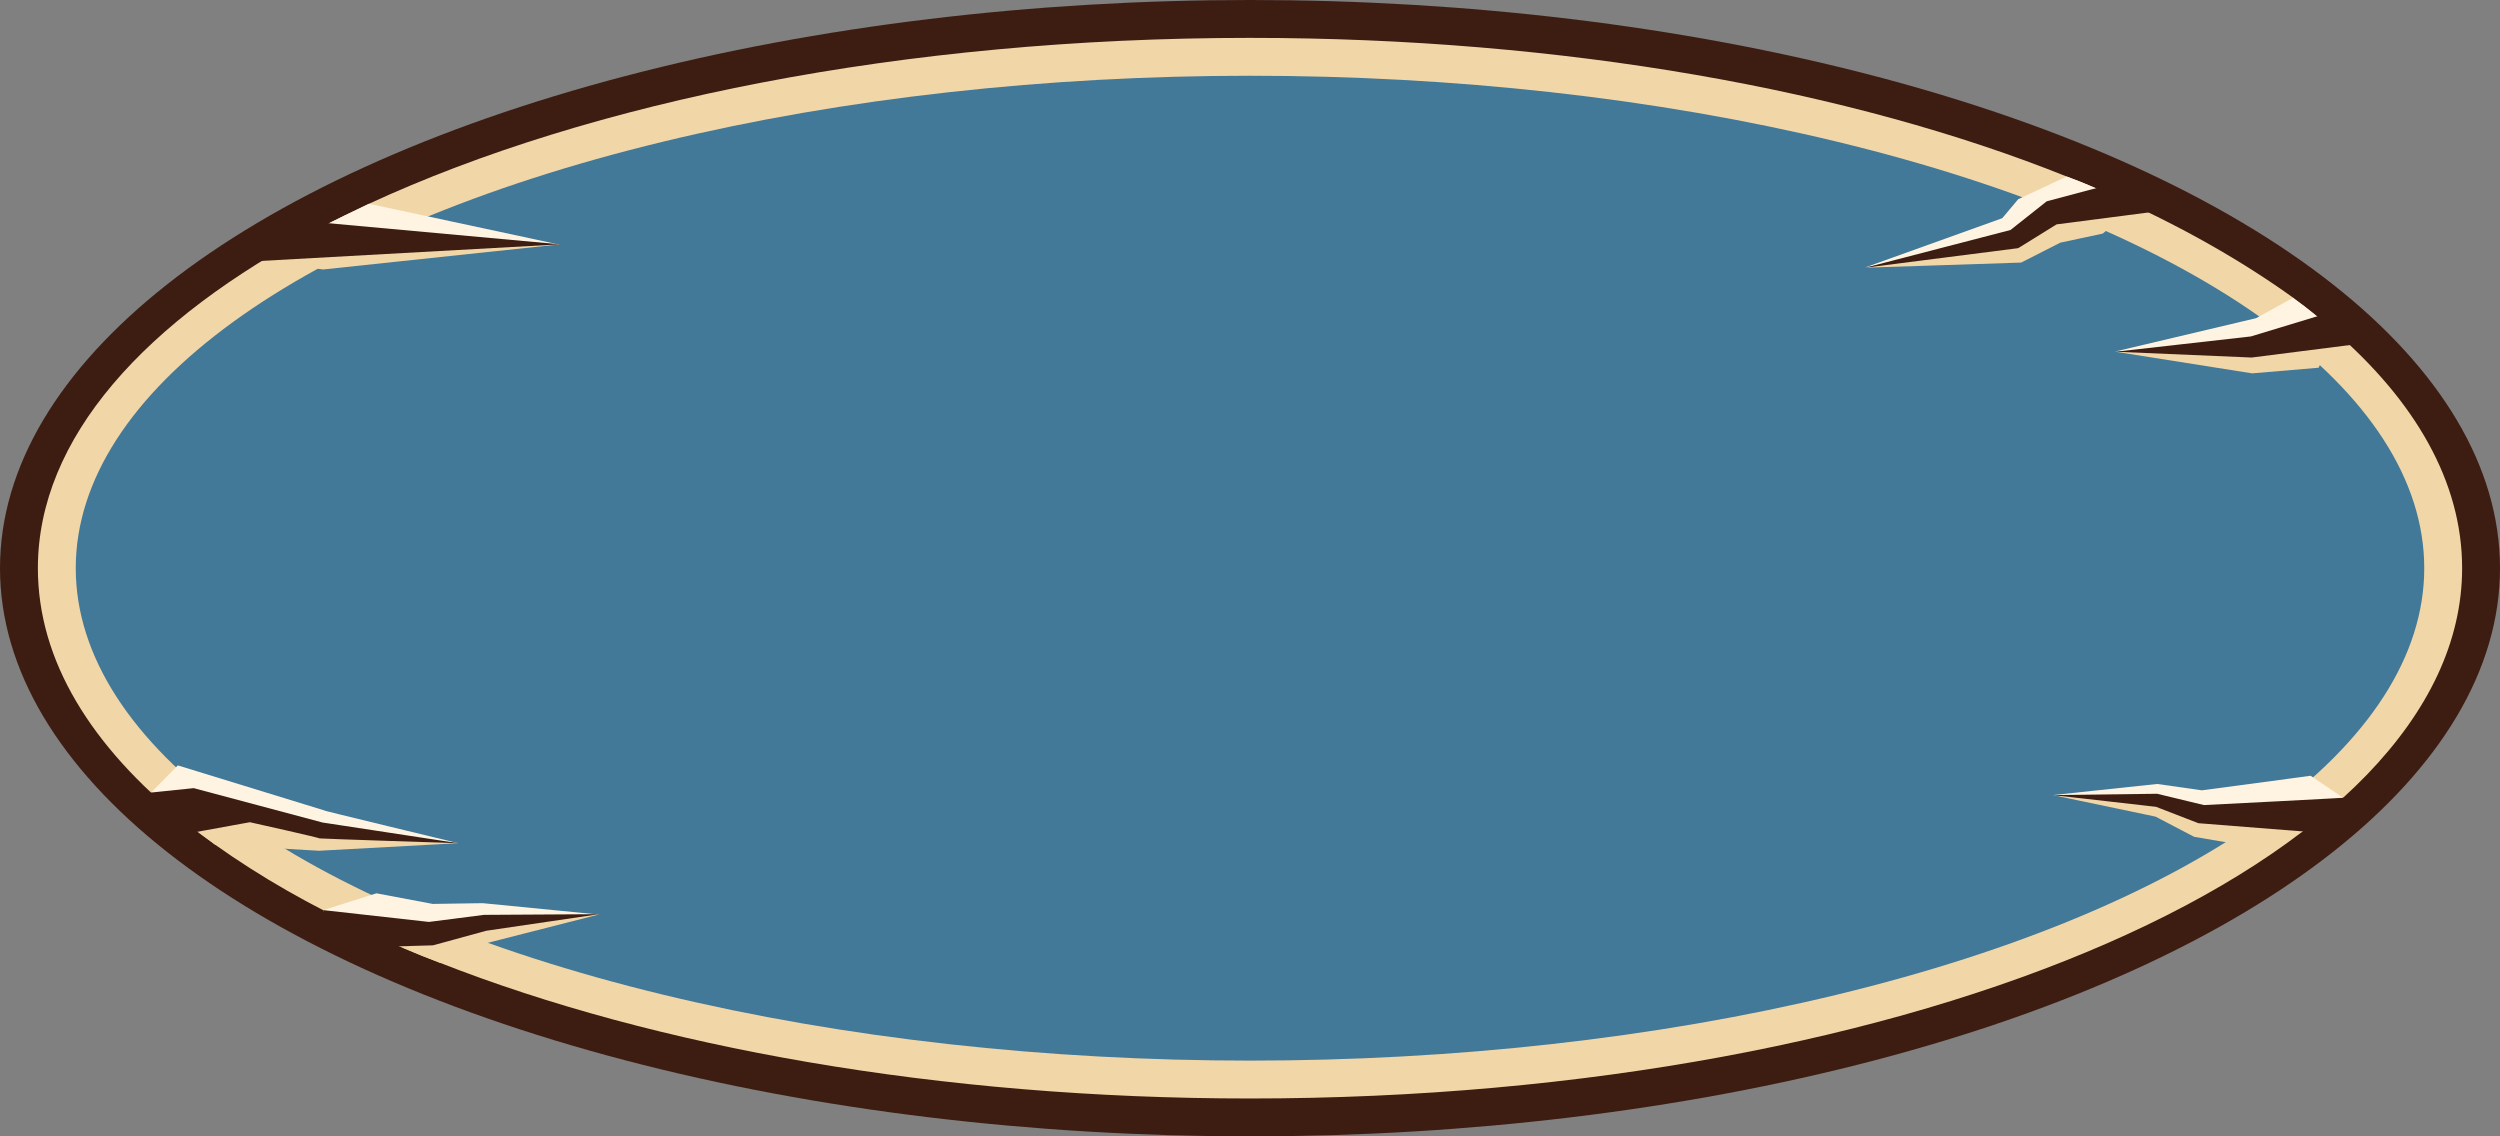
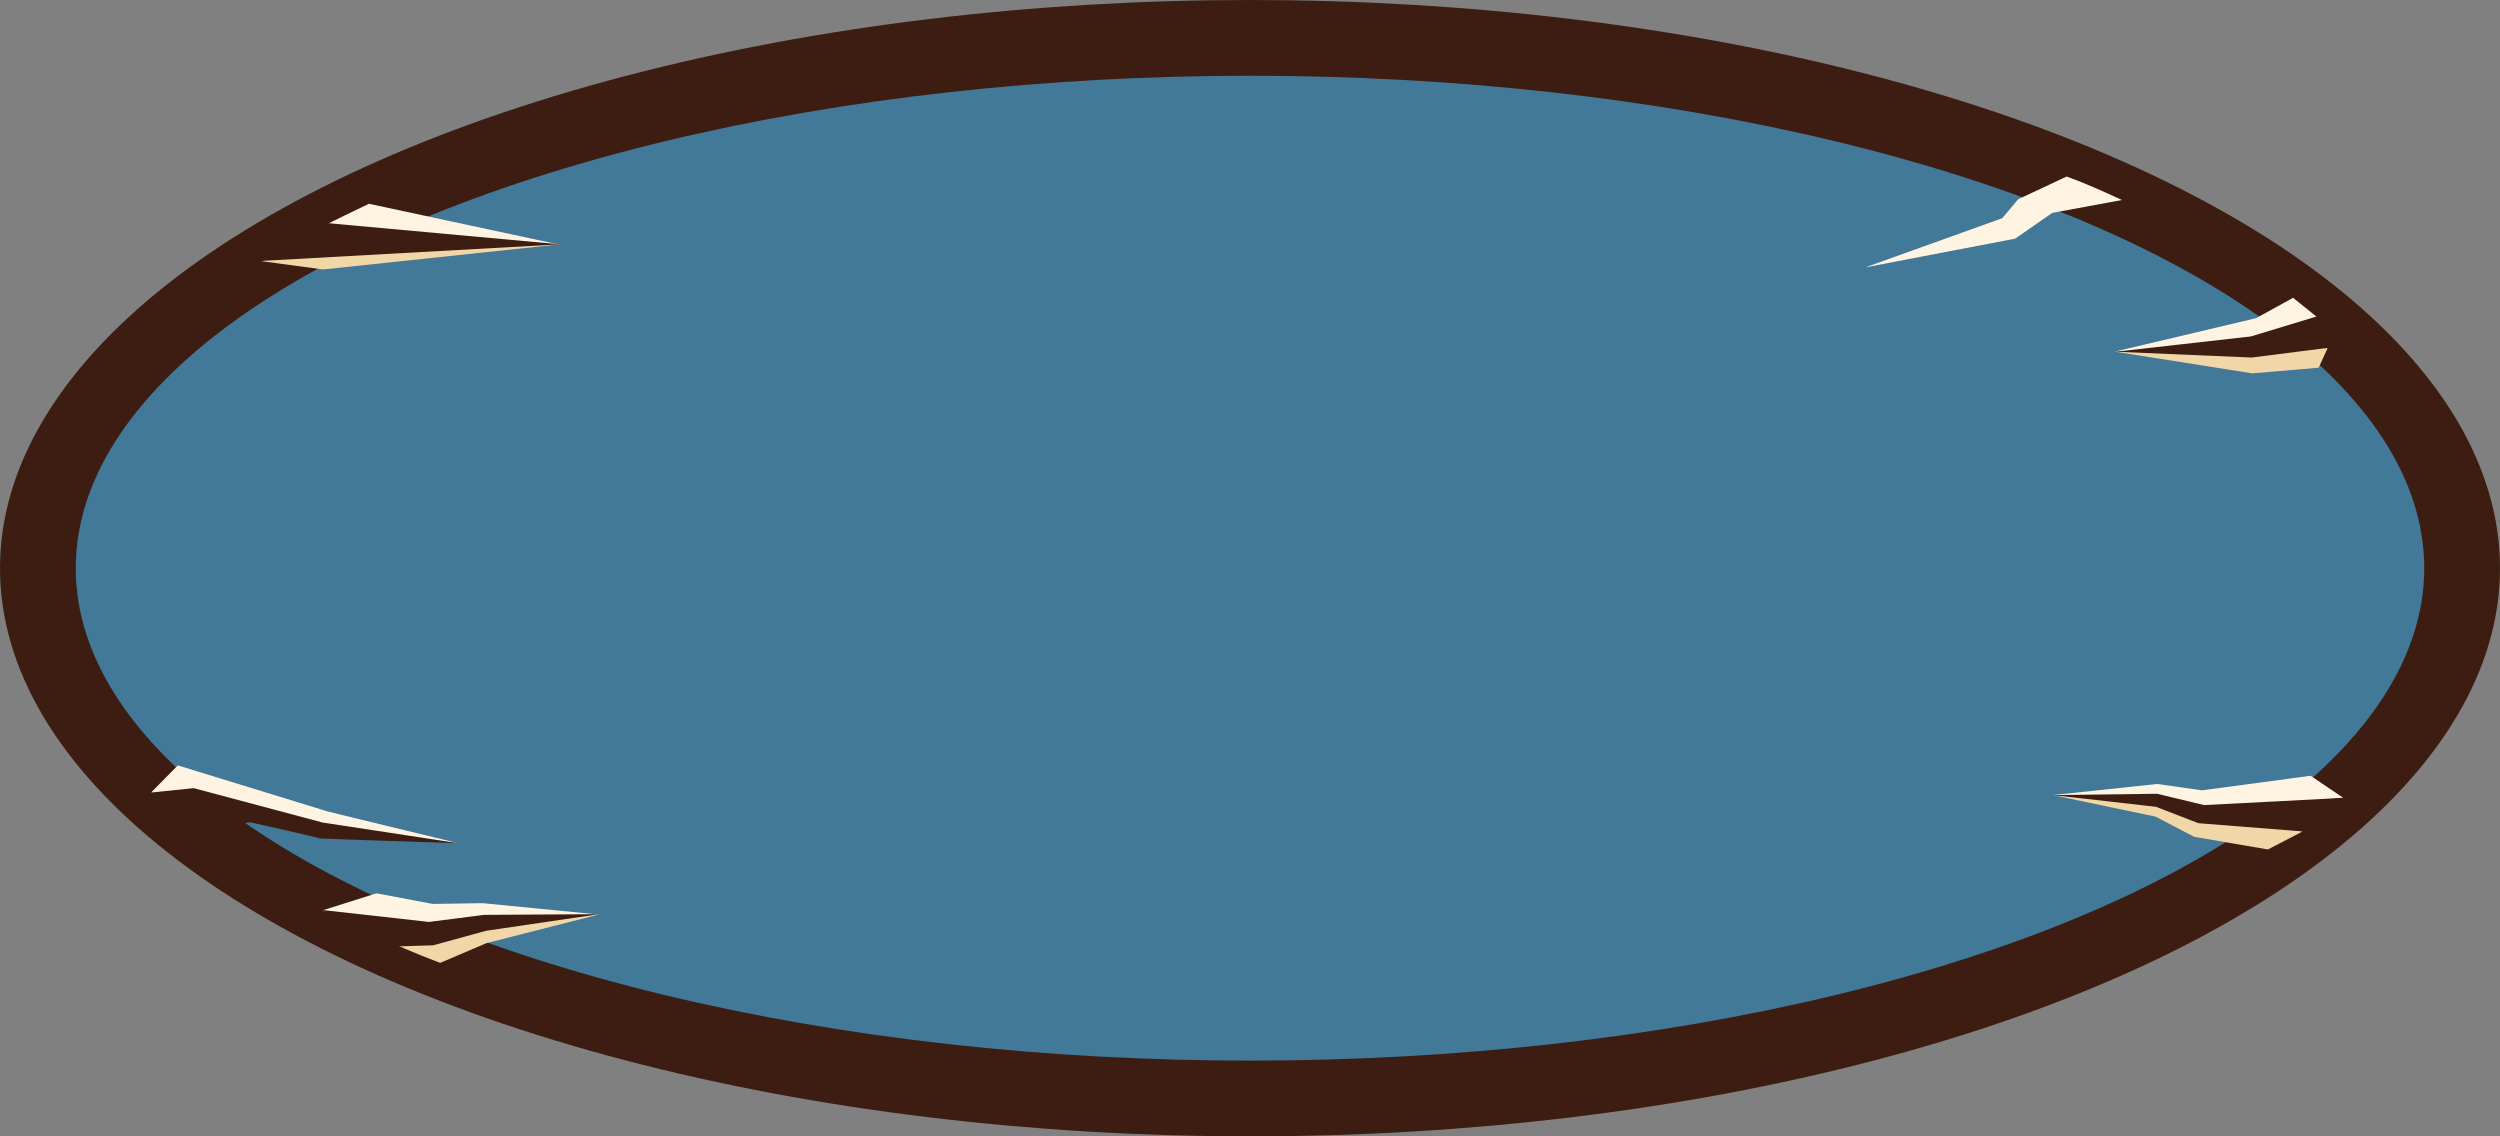
<svg xmlns="http://www.w3.org/2000/svg" data-name="Layer 2" fill="#000000" height="75" preserveAspectRatio="xMidYMid meet" version="1" viewBox="0.0 0.0 165.0 75.0" width="165" zoomAndPan="magnify">
  <rect x="0.0" y="0.0" width="165.0" height="75.0" fill="#808080" stroke="none" />
  <g>
    <g>
      <g id="change1_1">
        <ellipse cx="82.5" cy="37.5" fill="#3d1d12" rx="82.5" ry="37.5" />
      </g>
      <g id="change2_1">
-         <path d="m162.5,37.5c0,19.35-35.8,35-80,35-20.55,0-39.3-3.4-53.45-8.95-1.6-.6-3.1-1.25-4.55-1.95-3.9-1.75-7.35-3.75-10.3-5.85-.7-.5-1.35-1-2-1.5-6.2-5-9.7-10.65-9.7-16.75,0-8.55,7-16.35,18.6-22.45,1.05-.55,2.1-1.05,3.25-1.6C38.95,6.7,59.6,2.5,82.5,2.5c20.75,0,39.7,3.45,53.9,9.15,1.25.45,2.45,1,3.65,1.55,4.3,1.95,8.1,4.15,11.3,6.45l.05.05c.9.65,1.75,1.35,2.55,2.05,5.45,4.7,8.55,10.05,8.55,15.75Z" fill="#f1d6a8" />
-       </g>
+         </g>
      <g id="change3_1">
        <ellipse cx="82.5" cy="37.5" fill="#427898" rx="77.5" ry="32.5" />
      </g>
      <g id="change2_2">
-         <path d="m30.25,55.65l-9.2.5-6.85-.4c-.7-.5-1.35-1-2-1.5l.5-1.2,8.45,1.75,9.1.85Z" fill="#f1d6a8" />
-       </g>
+         </g>
      <g id="change2_3">
        <path d="m39.55,60.35l-7.45,1.9-3.05,1.3c-1.6-.6-3.1-1.25-4.55-1.95h3.95l3.55-.7,7.55-.55Z" fill="#f1d6a8" />
      </g>
      <g id="change4_1">
        <path d="M39.51 60.359L31.96 60.909 28.46 61.609 21.81 61.359 21.34 60.068 24.846 58.958 28.56 59.659 31.86 59.609 39.51 60.359z" fill="#fff4e2" />
      </g>
      <g id="change1_2">
        <path d="m39.53,60.335l-7.589.046-3.632.466-6.97-.779.426,2.519,6.812-.195c.059-.011,3.506-.96,3.506-.96l7.446-1.096Z" fill="#3d1d12" />
      </g>
      <path d="M141.988 12.741L135.453 14.028 132.984 15.763 123.114 17.667" fill="none" />
      <g id="change4_2">
        <path d="m140.05,13.2l-4.6.85-2.45,1.7-9.9,1.9,9.05-3.25,1.05-1.25,3.2-1.5c1.25.45,2.45,1,3.65,1.55Z" fill="#fff4e2" />
      </g>
      <g id="change2_4">
-         <path d="m138.788,15.416l1.399-1.191-4.733-.197s-2.47,1.736-2.47,1.736l-9.87,1.904c.148-.01,10.127-.325,10.282-.338.215-.11,1.69-.86,2.583-1.314l2.809-.6Z" fill="#f1d6a8" />
-       </g>
+         </g>
      <g id="change1_3">
-         <path d="m142.229,13.967l-.483-2.453-6.449,1.716-.216.058-.095.075-2.293,1.816-9.579,2.488,9.991-1.276c.067.014.198-.072.247-.105l2.38-1.477,6.497-.842Z" fill="#3d1d12" />
-       </g>
+         </g>
      <g id="change4_3">
-         <path d="m153.95,21.75l-5.35,1.15-9,.3,9.3-2.2,2.45-1.35.05.05c.9.65,1.75,1.35,2.55,2.05Z" fill="#fff4e2" />
+         <path d="m153.95,21.75l-5.35,1.15-9,.3,9.3-2.2,2.45-1.35.05.05Z" fill="#fff4e2" />
      </g>
      <g id="change2_5">
        <path d="M153.625 22.973L148.582 22.902 139.623 23.215 148.642 24.642 153.032 24.269 153.625 22.973z" fill="#f1d6a8" />
      </g>
      <g id="change1_4">
        <path d="m154.858,20.291l-6.3,1.914-8.934,1.009s8.987.383,8.987.383l6.767-.861-.519-2.445Z" fill="#3d1d12" />
      </g>
      <g id="change4_4">
        <path d="m36.95,16.15s-10.5-.5-15.65-.35l-.2-.75c1.05-.55,2.1-1.05,3.25-1.6l12.6,2.7Z" fill="#fff4e2" />
      </g>
      <g id="change2_6">
        <path d="m17.261,17.238l4.063.547,15.63-1.659s-11.113-.565-16.457-.316l-3.236,1.428Z" fill="#f1d6a8" />
      </g>
      <g id="change1_5">
        <path d="M19.905 14.57L36.954 16.126 16.918 17.238 19.905 14.57 19.905 14.57z" fill="#3d1d12" />
      </g>
      <g id="change4_5">
        <path d="m21.44,53.499c-.127-.042-9.705-2.983-9.705-2.983l-1.76,1.787,2.724.769s8.471,1.736,8.474,1.735l9.061.843c.152.026-9.5-2.287-8.794-2.151Z" fill="#fff4e2" />
      </g>
      <g id="change1_6">
        <path d="m30.234,55.651s-9.233-1.409-8.954-1.366c-.2-.049-8.272-2.216-8.495-2.268l-.252.026-3.491.358,1.787,2.896,5.663-1.031s4.854,1.079,4.574,1.067c.053.021,9.169.32,9.169.32Z" fill="#3d1d12" />
      </g>
      <g id="change4_6">
        <path d="m145.33,52.162l-2.955-.42-6.886.733,6.832.344s2.953.914,2.954.913c.04.002,9.372-1.079,9.372-1.079l-2.146-1.452-7.17.96Z" fill="#fff4e2" />
      </g>
      <g id="change2_7">
        <path d="m145.274,53.733l-2.953-.913s-6.833-.344-6.833-.344l6.777,1.421,2.546,1.332,4.87.834,2.297-1.188s-6.684-1.142-6.704-1.142Z" fill="#f1d6a8" />
      </g>
      <g id="change1_7">
        <path d="m155.079,55.119l-9.989-.788-2.791-1.081-6.81-.775c.027,0,6.881-.087,6.881-.087l3.09.746s9.883-.497,9.654-.515c0,0-.035,2.5-.035,2.5h0Z" fill="#3d1d12" />
      </g>
    </g>
  </g>
</svg>